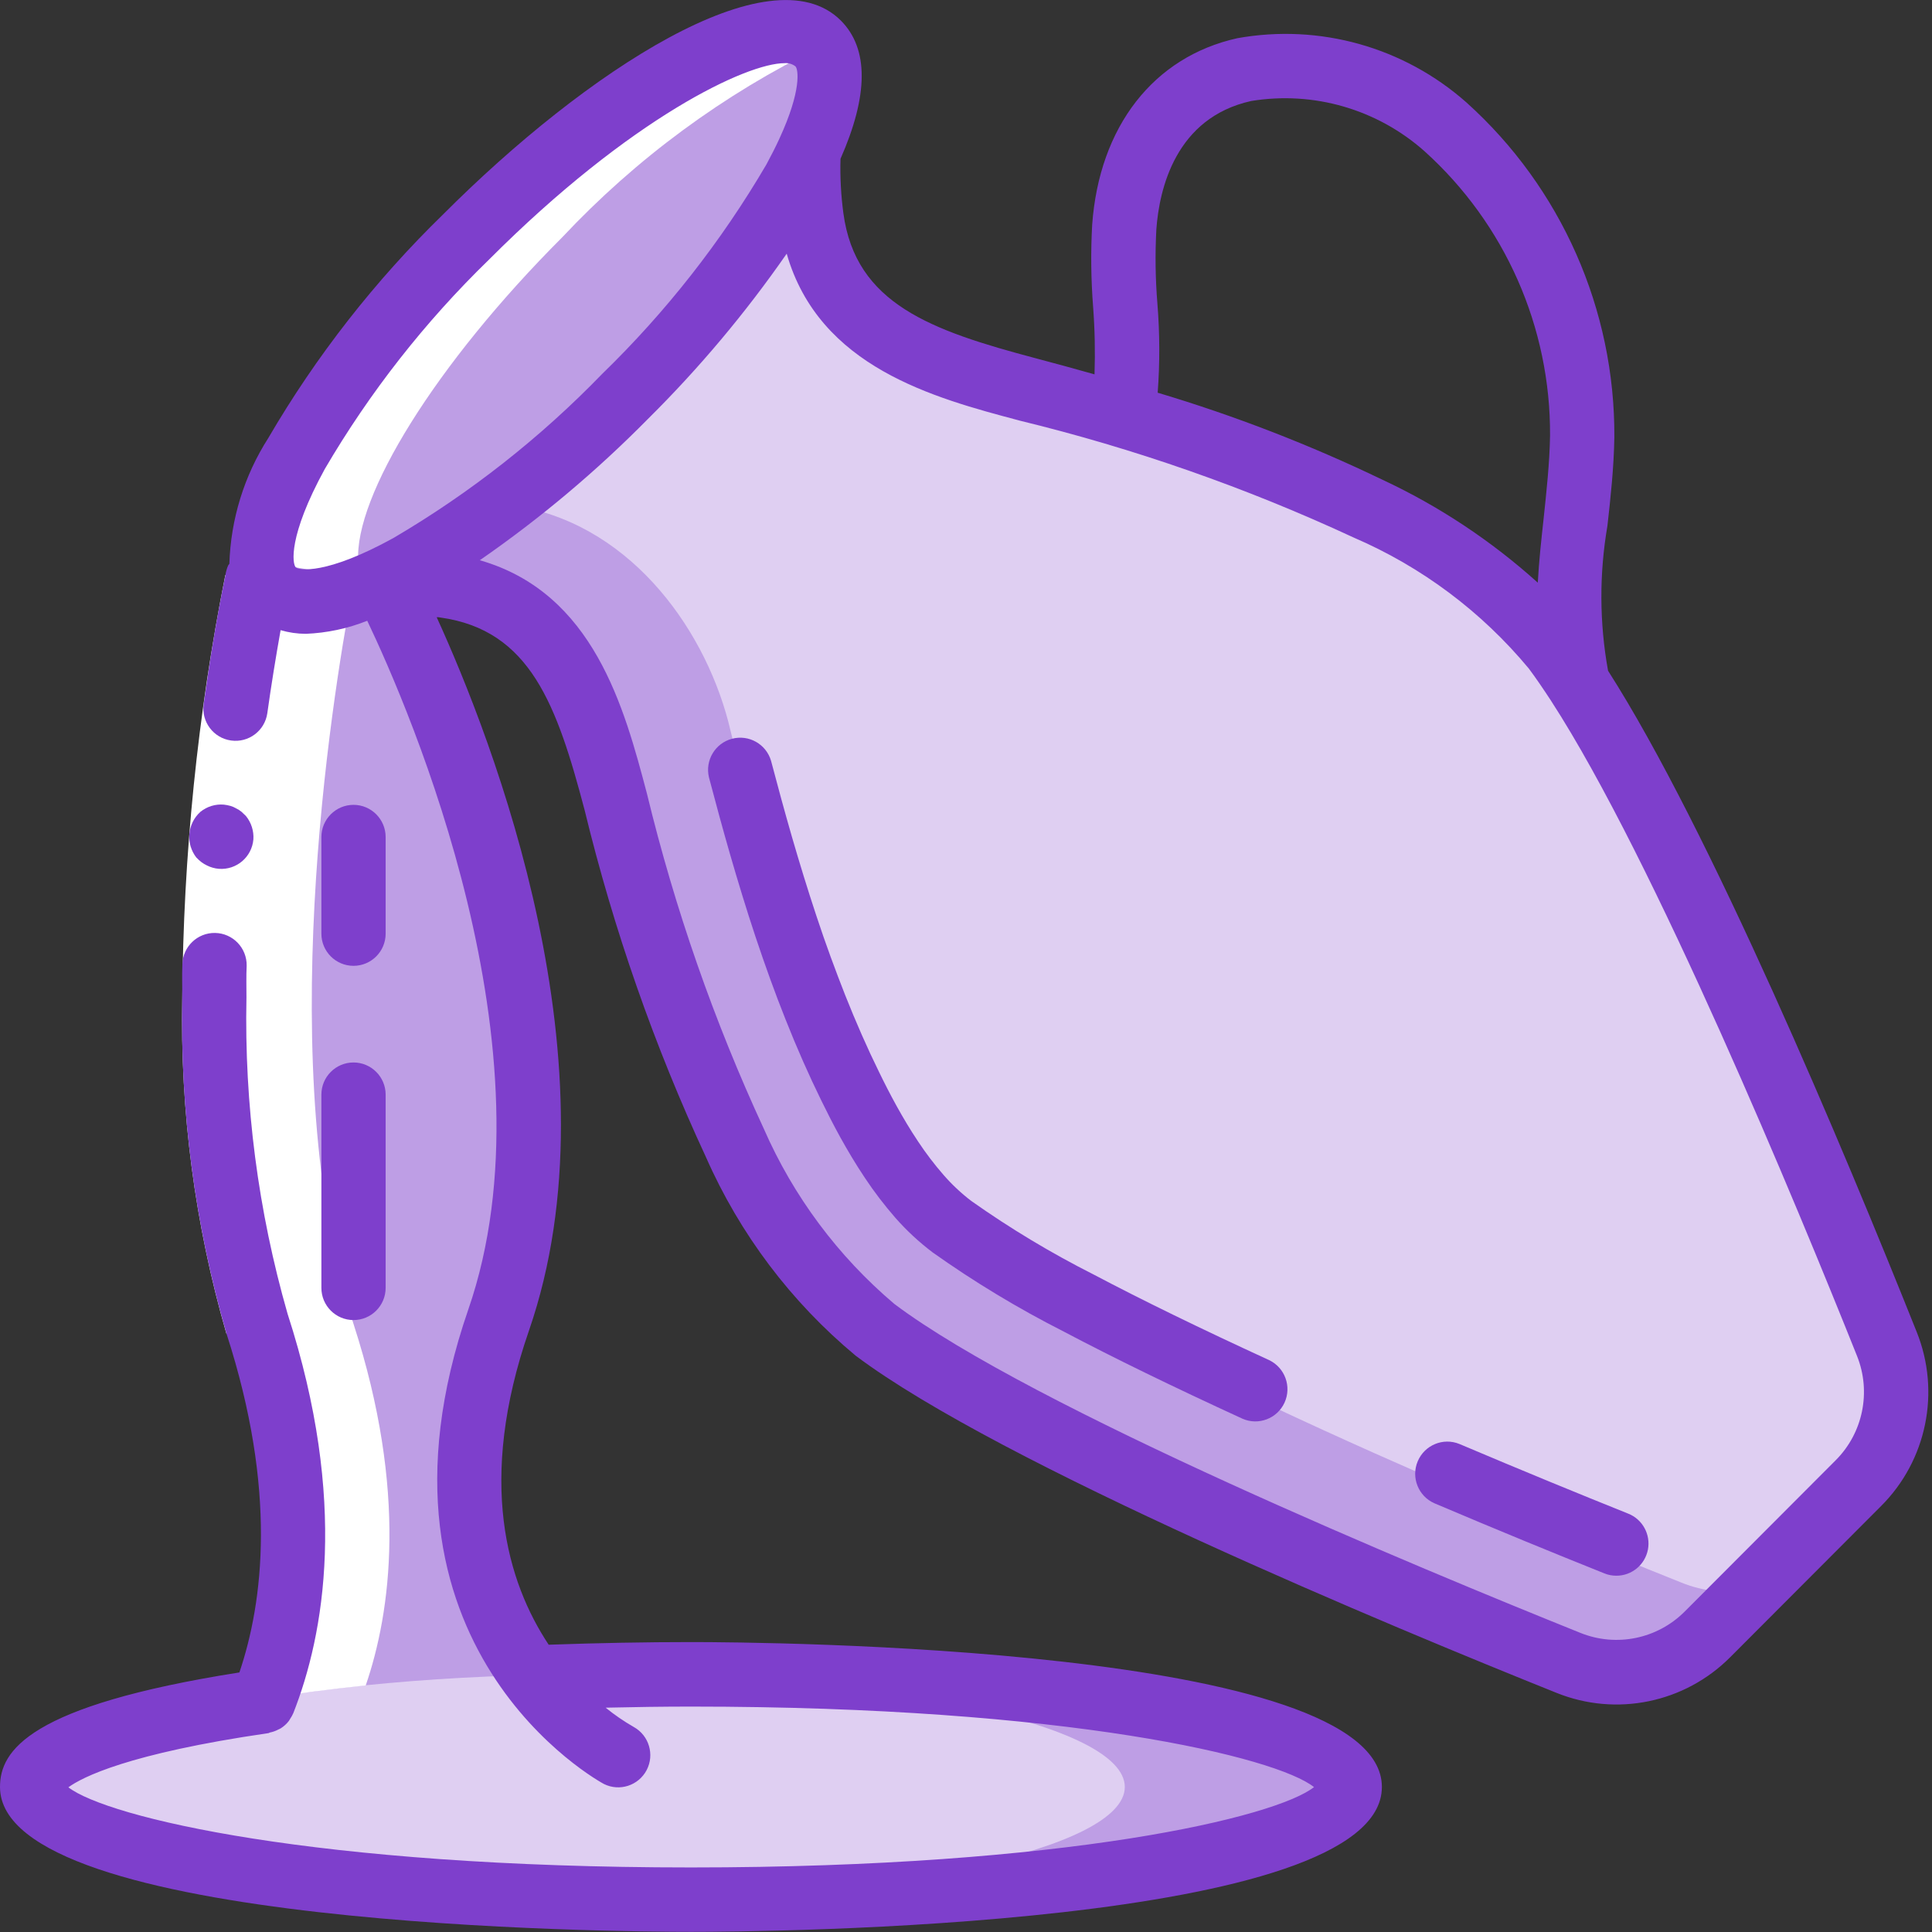
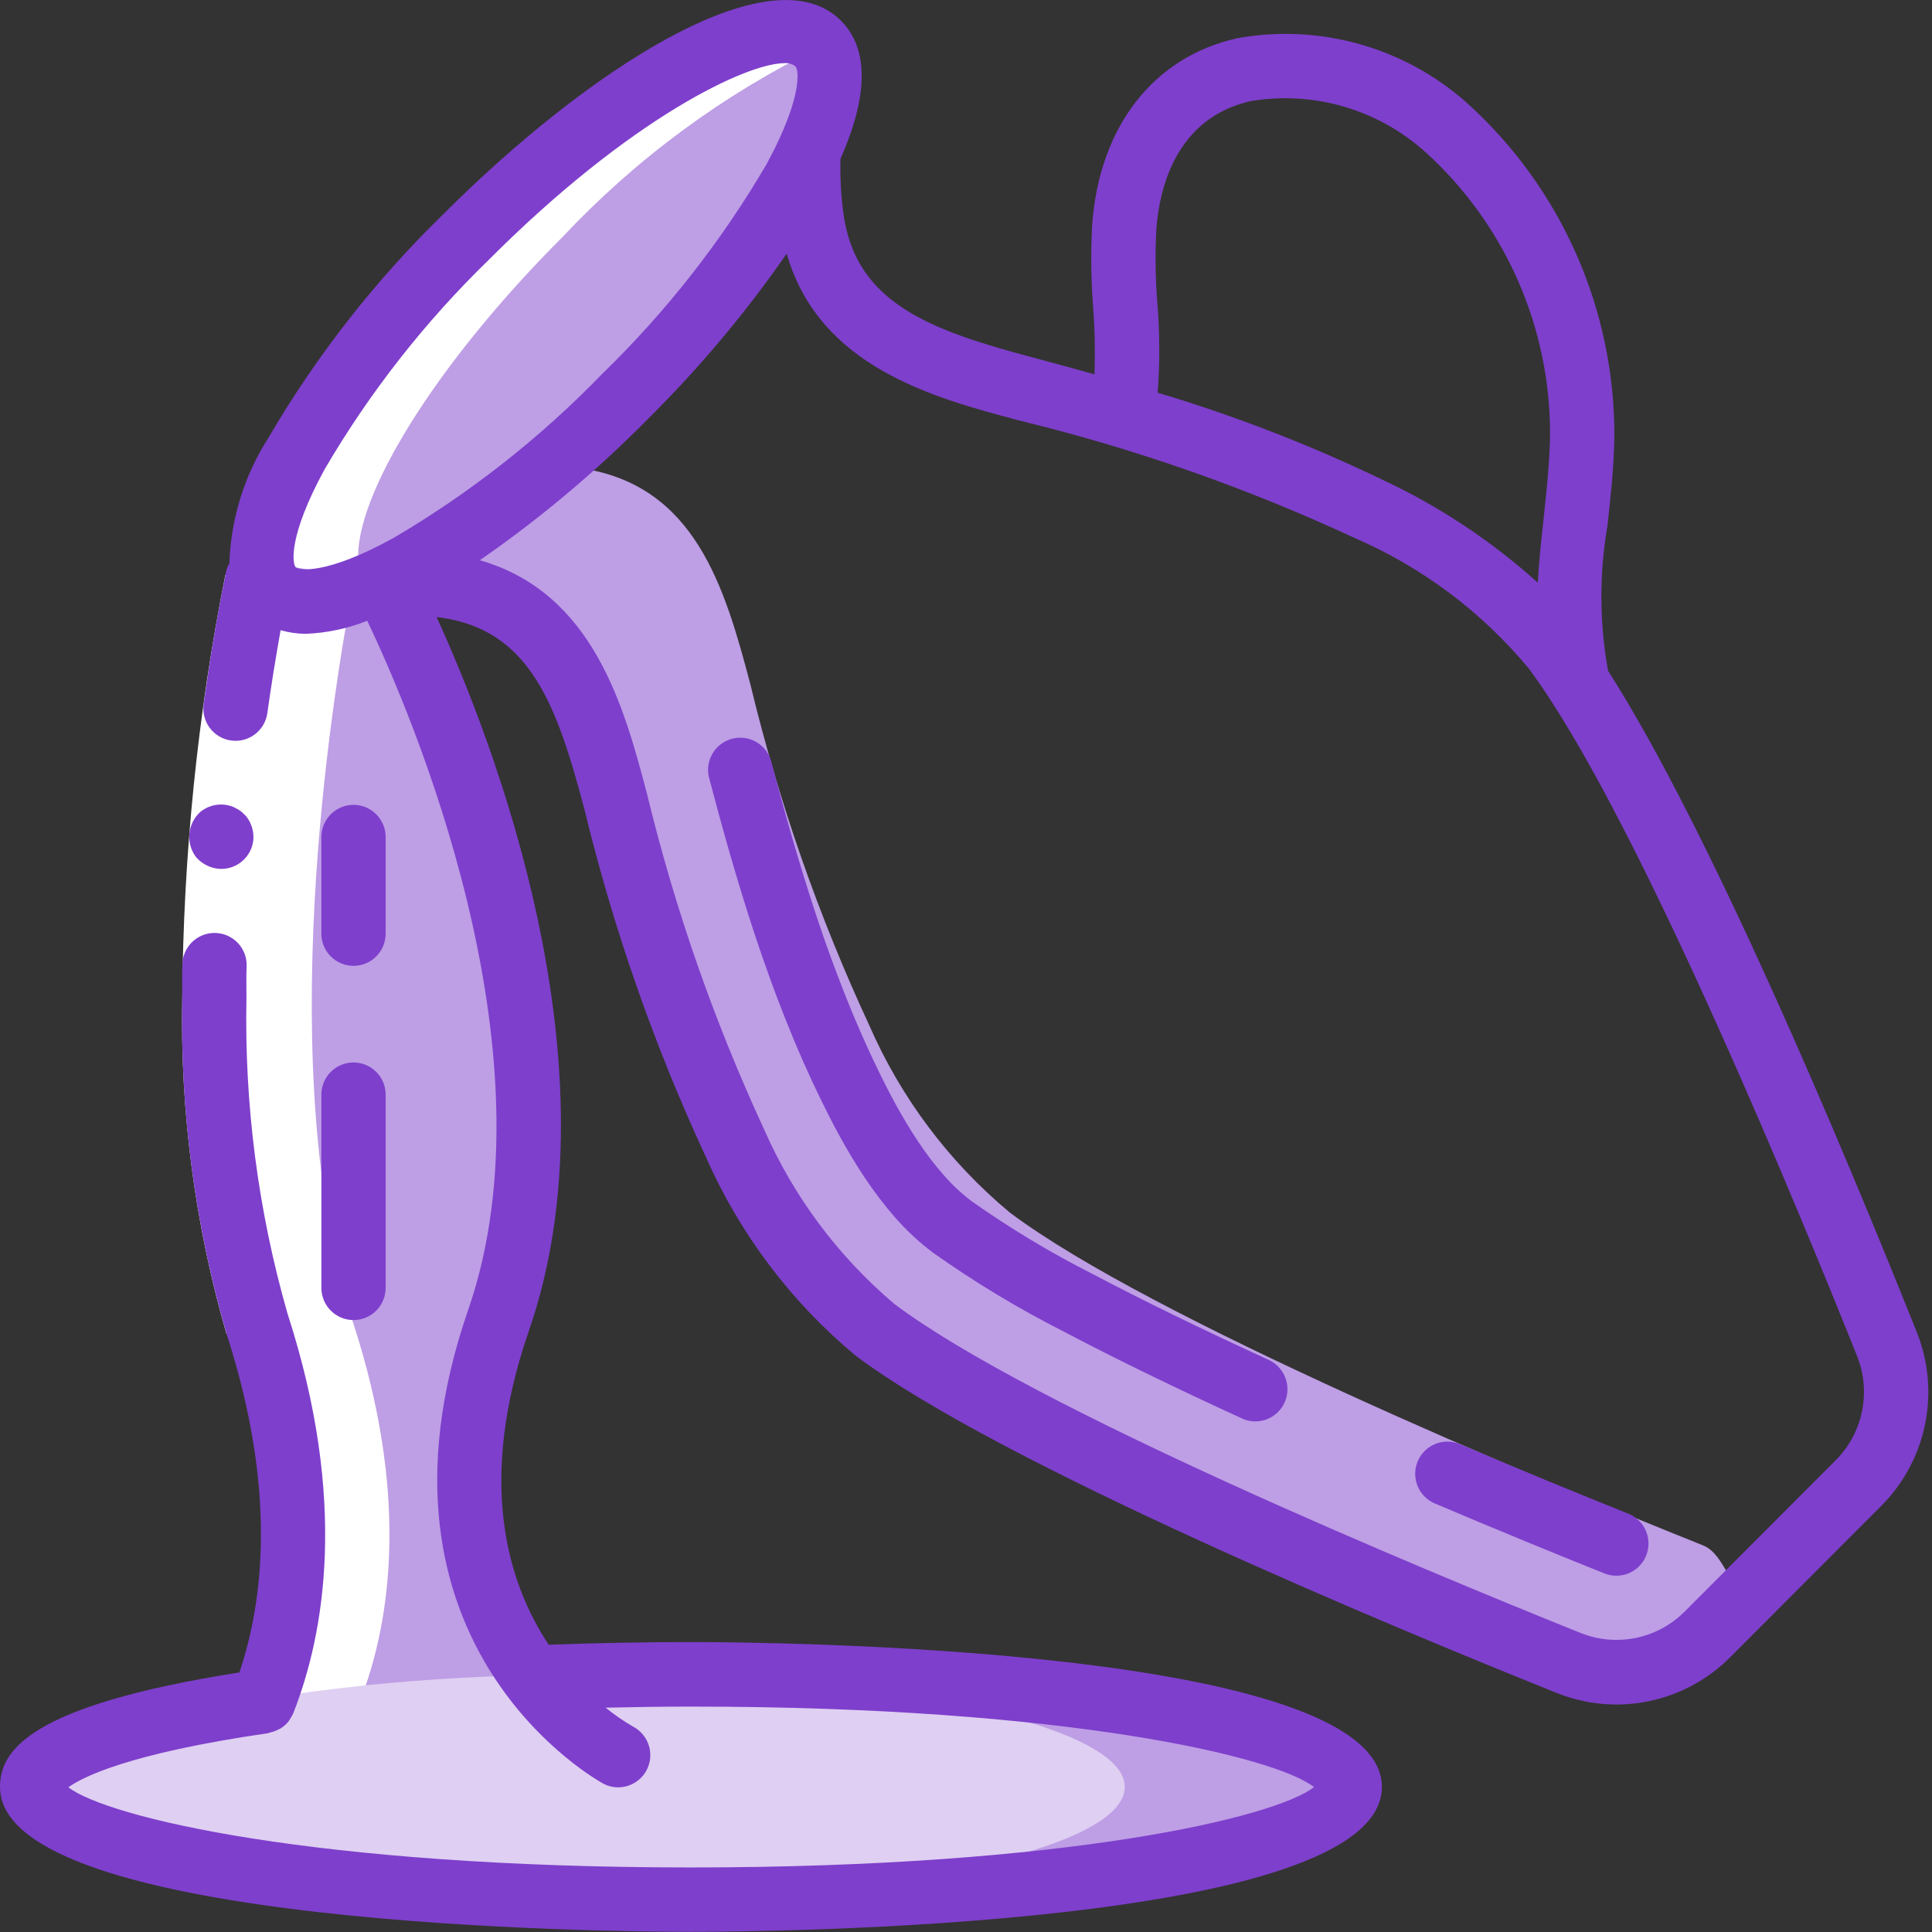
<svg xmlns="http://www.w3.org/2000/svg" width="46px" height="46px" viewBox="0 0 46 46" version="1.1">
  <rect x="0" y="0" width="46" height="46" fill="#333333" stroke="none" />
  <title>025-aquarius-1</title>
  <desc>Created with Sketch.</desc>
  <g id="Mobile" stroke="none" stroke-width="1" fill="none" fill-rule="evenodd">
    <g id="Mobile-Homepage-V2" transform="translate(-216, -8756)">
      <g id="025-aquarius-1" transform="translate(216, 8756)">
        <path d="M16.451,39.863 C15.18,39.863 13.872,39.911 12.691,39.956 C11.478,38.35 10.425,35.613 11.871,31.43 C14.469,23.921 9.152,13.881 9.152,13.881 L6.227,13.363 C6.221,13.38 6.218,13.398 6.219,13.417 C6.045,14.245 3.918,24.729 6.121,31.522 C7.514,35.815 6.94,38.813 6.274,40.507 C2.9,40.998 0.765,41.734 0.765,42.547 C0.765,44.026 7.79,45.23 16.451,45.23 C25.113,45.23 32.137,44.026 32.137,42.547 C32.137,41.067 25.113,39.863 16.451,39.863 Z" id="Path" fill="#BE9EE5" />
        <path d="M41.717,37.847 L40.646,38.92 C39.781,39.788 38.483,40.053 37.348,39.595 C33.362,38 24.179,34.182 20.836,31.668 C19.39,30.464 18.245,28.939 17.492,27.213 C16.282,24.608 15.334,21.888 14.661,19.094 C14.049,16.779 13.345,14.326 10.59,13.942 C10.048,13.866 9.499,13.843 8.953,13.873 C9.855,13.475 11.447,11.926 12.58,11.06 C12.987,11.061 13.393,11.089 13.796,11.144 C16.551,11.527 17.255,13.981 17.867,16.296 C18.54,19.09 19.488,21.809 20.698,24.415 C21.451,26.14 22.596,27.666 24.042,28.869 C27.385,31.384 36.568,35.202 40.554,36.797 C41.097,37.019 41.159,37.954 41.717,37.847 Z" id="Path" fill="#BE9EE5" />
-         <path d="M44.25,35.309 L41.717,37.847 C41.149,37.956 40.562,37.897 40.026,37.678 C36.04,36.083 26.858,32.266 23.514,29.751 C22.068,28.547 20.923,27.022 20.17,25.297 C18.96,22.691 18.012,19.971 17.339,17.178 C16.727,14.862 14.913,12.409 12.159,12.026 C11.755,11.971 11.349,11.943 10.942,11.941 C11.179,11.757 11.424,11.566 11.661,11.359 C12.397,10.756 13.102,10.117 13.773,9.442 C15.831,7.38 18.502,5.256 19.252,3.631 C19.229,4.153 19.252,4.676 19.32,5.195 C19.336,5.31 19.359,5.417 19.382,5.524 C19.902,8.016 22.243,8.683 24.463,9.273 C27.251,9.946 29.966,10.897 32.566,12.11 C34.287,12.862 35.81,14.007 37.011,15.453 C39.521,18.811 43.332,28.011 44.923,31.997 C45.381,33.137 45.116,34.44 44.25,35.309 Z" id="Path" fill="#DFCFF2" />
        <path d="M19.252,3.623 L19.252,3.631 C18.122,5.794 16.646,7.757 14.883,9.442 C13.169,11.244 11.164,12.742 8.953,13.873 C7.812,14.379 6.925,14.479 6.496,14.05 C5.448,12.999 7.506,9.235 11.095,5.647 C14.684,2.059 18.433,-0.011 19.481,1.039 C19.925,1.484 19.81,2.419 19.252,3.623 Z" id="Path" fill="#BE9EE5" />
        <path d="M26.781,42.547 C26.781,41.065 21.129,39.863 14.156,39.863 C7.183,39.863 1.53,41.065 1.53,42.547 C1.53,44.029 7.183,45.23 14.156,45.23 C21.129,45.23 26.781,44.029 26.781,42.547 Z" id="Path" fill="#DFCFF2" />
        <g id="Group" transform="translate(0.717, 0.719)" fill="#FFFFFF">
          <path d="M8.014,13.245 C8.032,13.275 8.053,13.304 8.074,13.331 C8.231,13.476 8.432,13.565 8.645,13.583 C8.514,13.312 8.435,13.163 8.435,13.163 L8.382,13.154 C8.333,13.154 8.284,13.154 8.235,13.154 C8.159,13.188 8.087,13.215 8.014,13.245 Z" id="Path" />
          <path d="M7.797,12.699 C7.796,12.68 7.799,12.662 7.805,12.645 L7.813,12.645 C7.713,11.104 9.644,7.956 12.673,4.927 C14.431,3.055 16.515,1.521 18.822,0.398 C18.804,0.371 18.785,0.346 18.764,0.321 C17.716,-0.73 13.966,1.333 10.378,4.928 C7.348,7.957 5.418,11.105 5.517,12.646 L7.729,13.038 C7.76,12.878 7.784,12.76 7.797,12.699 Z" id="Path" />
          <path d="M7.7,30.803 C5.756,24.813 7.179,15.954 7.663,13.378 C6.801,13.674 6.132,13.684 5.779,13.331 C5.611,13.142 5.518,12.899 5.517,12.646 L5.51,12.646 C5.503,12.663 5.501,12.682 5.502,12.7 C5.328,13.526 3.2,24.011 5.404,30.803 C6.781,35.05 6.235,38.026 5.578,39.73 C6.318,39.605 7.129,39.5 7.991,39.41 C8.589,37.664 8.994,34.794 7.7,30.803 Z" id="Path" />
          <path d="M5.578,39.73 C5.004,39.827 4.474,39.935 3.989,40.053 C4.476,39.959 4.998,39.87 5.557,39.788 C5.565,39.77 5.572,39.749 5.578,39.73 Z" id="Path" />
          <path d="M3.95,43.591 C2.001,43.121 0.813,42.505 0.813,41.828 C0.813,41.151 2.018,40.524 3.989,40.053 C1.537,40.524 0.048,41.15 0.048,41.828 C0.048,42.506 1.527,43.121 3.95,43.591 Z" id="Path" />
          <path d="M6.145,13.291 C5.507,16.499 5.173,19.76 5.15,23.032 C5.097,25.578 5.427,28.118 6.129,30.566 L4.675,31.04 C3.923,28.439 3.568,25.738 3.623,23.031 C3.645,19.653 3.988,16.285 4.648,12.972 L6.145,13.291 Z" id="Path" />
        </g>
        <path d="M34.152,35.792 C35.636,36.423 37.033,36.995 38.2,37.462 C38.29,37.499 38.386,37.517 38.484,37.517 C38.851,37.518 39.166,37.257 39.236,36.896 C39.305,36.534 39.108,36.174 38.767,36.039 C37.61,35.575 36.223,35.006 34.749,34.381 C34.362,34.222 33.92,34.405 33.756,34.791 C33.592,35.177 33.769,35.623 34.152,35.792 Z" id="Path" fill="#7E3FCC" />
        <path d="M18.857,19.93 C18.678,19.309 18.513,18.703 18.359,18.117 C18.243,17.717 17.83,17.483 17.428,17.59 C17.027,17.696 16.783,18.104 16.88,18.509 C17.037,19.104 17.204,19.724 17.387,20.357 C17.57,20.99 17.769,21.643 17.986,22.297 C18.223,23.008 18.457,23.653 18.701,24.266 C18.974,24.956 19.261,25.604 19.555,26.203 C19.687,26.473 19.838,26.772 20.009,27.082 C20.18,27.391 20.378,27.724 20.592,28.044 C20.813,28.377 21.055,28.693 21.317,28.994 C21.585,29.299 21.883,29.575 22.207,29.82 C23.199,30.524 24.242,31.154 25.327,31.704 C26.503,32.325 27.934,33.022 29.581,33.778 C29.963,33.947 30.41,33.776 30.584,33.396 C30.758,33.015 30.595,32.565 30.218,32.384 C28.598,31.64 27.192,30.955 26.041,30.347 C25.027,29.835 24.052,29.249 23.124,28.593 C22.884,28.409 22.662,28.201 22.463,27.972 C22.246,27.723 22.046,27.46 21.863,27.184 C21.674,26.902 21.503,26.613 21.348,26.334 C21.194,26.055 21.051,25.774 20.929,25.522 C20.652,24.959 20.381,24.343 20.123,23.693 C19.893,23.107 19.663,22.49 19.438,21.807 C19.228,21.174 19.035,20.543 18.857,19.93 Z" id="Path" fill="#7E3FCC" />
        <path d="M4.683,20.424 C4.751,20.499 4.833,20.561 4.925,20.605 C5.014,20.65 5.111,20.678 5.211,20.686 C5.631,20.718 5.998,20.405 6.033,19.984 C6.046,19.784 5.983,19.586 5.856,19.429 L5.75,19.328 C5.71,19.295 5.666,19.268 5.619,19.246 C5.577,19.22 5.532,19.201 5.486,19.188 C5.435,19.174 5.384,19.164 5.332,19.158 C5.13,19.14 4.93,19.202 4.772,19.329 C4.457,19.612 4.417,20.092 4.68,20.424 L4.683,20.424 Z" id="Path" fill="#7E3FCC" />
        <path d="M8.417,22.996 C8.839,22.996 9.182,22.653 9.182,22.23 L9.182,19.93 C9.182,19.507 8.839,19.163 8.417,19.163 C7.994,19.163 7.652,19.507 7.652,19.93 L7.652,22.23 C7.652,22.653 7.994,22.996 8.417,22.996 Z" id="Path" fill="#7E3FCC" />
        <path d="M7.652,30.663 C7.652,31.087 7.994,31.43 8.417,31.43 C8.839,31.43 9.182,31.087 9.182,30.663 L9.182,26.063 C9.182,25.64 8.839,25.297 8.417,25.297 C7.994,25.297 7.652,25.64 7.652,26.063 L7.652,30.663 Z" id="Path" fill="#7E3FCC" />
        <path d="M16.451,45.996 C18.134,45.996 32.902,45.9 32.902,42.547 C32.902,39.193 18.134,39.097 16.451,39.097 C15.38,39.097 14.262,39.118 13.064,39.16 C12.08,37.675 11.35,35.276 12.594,31.682 C14.768,25.396 11.733,17.621 10.397,14.695 C10.426,14.695 10.457,14.695 10.486,14.703 C12.629,15.003 13.261,16.793 13.92,19.29 C14.61,22.132 15.577,24.9 16.809,27.552 C17.616,29.383 18.836,31.001 20.374,32.279 C23.812,34.863 33.189,38.754 37.062,40.307 C38.484,40.88 40.11,40.546 41.194,39.459 L44.79,35.856 C45.875,34.771 46.208,33.141 45.637,31.716 C43.877,27.308 40.715,19.768 38.287,15.97 C38.08,14.83 38.076,13.662 38.272,12.52 C38.348,11.843 38.425,11.14 38.437,10.41 C38.454,7.371 37.173,4.471 34.917,2.441 C33.427,1.121 31.416,0.557 29.459,0.91 C27.465,1.353 26.173,3.014 26.004,5.352 C25.968,6.005 25.976,6.661 26.027,7.314 C26.067,7.846 26.078,8.38 26.06,8.913 C25.583,8.779 25.112,8.649 24.659,8.53 C22.163,7.868 20.373,7.234 20.081,5.08 C20.023,4.649 20,4.215 20.012,3.781 C20.679,2.268 20.688,1.16 20.021,0.49 C18.348,-1.184 13.941,1.707 10.553,5.102 C8.93,6.681 7.529,8.474 6.387,10.431 C5.814,11.326 5.494,12.361 5.461,13.425 C5.453,13.438 5.44,13.446 5.433,13.461 C5.401,13.534 5.379,13.612 5.368,13.691 C5.155,14.726 4.993,15.74 4.849,16.768 C4.792,17.187 5.084,17.574 5.502,17.631 C5.92,17.69 6.306,17.398 6.365,16.979 C6.457,16.319 6.565,15.658 6.681,15.004 C6.876,15.061 7.077,15.09 7.28,15.091 C7.782,15.071 8.278,14.966 8.744,14.78 C9.763,16.919 13.276,25.034 11.15,31.179 C8.369,39.222 14.318,42.445 14.379,42.476 C14.751,42.661 15.202,42.514 15.396,42.146 C15.589,41.777 15.453,41.321 15.09,41.119 C14.855,40.984 14.63,40.83 14.42,40.659 C15.118,40.643 15.797,40.633 16.453,40.633 C25.438,40.633 30.39,41.837 31.286,42.55 C30.387,43.26 25.436,44.463 16.451,44.463 C7.499,44.463 2.553,43.269 1.628,42.555 C1.953,42.318 3.041,41.752 6.385,41.266 C6.4,41.266 6.412,41.254 6.427,41.25 C6.496,41.237 6.563,41.213 6.625,41.18 C6.645,41.17 6.665,41.163 6.684,41.151 C6.759,41.104 6.825,41.044 6.879,40.973 C6.891,40.958 6.897,40.94 6.908,40.925 C6.938,40.881 6.963,40.836 6.984,40.788 C7.72,38.915 8.294,35.746 6.847,31.281 C6.145,28.833 5.815,26.293 5.868,23.746 C5.868,23.496 5.861,23.245 5.873,22.994 C5.881,22.571 5.545,22.221 5.122,22.213 C4.7,22.205 4.35,22.542 4.342,22.965 C4.331,23.224 4.342,23.486 4.338,23.746 C4.284,26.455 4.64,29.156 5.394,31.758 C6.601,35.481 6.268,38.142 5.7,39.82 C0.673,40.611 -5.68434189e-14,41.688 -5.68434189e-14,42.547 C-5.68434189e-14,45.9 14.768,45.996 16.451,45.996 Z M27.557,7.226 C27.509,6.64 27.501,6.051 27.532,5.463 C27.602,4.493 27.992,2.805 29.789,2.405 C31.274,2.161 32.79,2.6 33.916,3.6 C35.833,5.327 36.922,7.793 36.906,10.377 C36.894,11.038 36.821,11.703 36.753,12.346 C36.698,12.848 36.642,13.357 36.614,13.873 C35.507,12.876 34.26,12.049 32.911,11.42 C31.185,10.59 29.398,9.898 27.564,9.35 C27.617,8.643 27.614,7.933 27.557,7.226 Z M24.267,10.012 C27.007,10.678 29.675,11.612 32.233,12.8 C33.848,13.495 35.275,14.563 36.399,15.916 C36.568,16.142 36.743,16.4 36.924,16.676 L36.936,16.695 C39.389,20.481 42.793,28.728 44.215,32.285 C44.557,33.14 44.358,34.117 43.707,34.768 L40.111,38.371 C39.461,39.022 38.486,39.222 37.633,38.88 C33.818,37.346 24.587,33.522 21.295,31.047 C19.953,29.912 18.89,28.484 18.185,26.873 C17,24.311 16.068,21.639 15.403,18.894 C14.864,16.851 14.135,14.116 11.424,13.339 C12.859,12.346 14.199,11.22 15.425,9.977 C16.645,8.769 17.751,7.451 18.731,6.04 C19.506,8.743 22.231,9.472 24.269,10.012 L24.267,10.012 Z M7.04,13.505 C6.963,13.428 6.852,12.777 7.732,11.169 C8.804,9.338 10.118,7.662 11.639,6.185 C15.029,2.789 17.788,1.504 18.679,1.504 C18.772,1.495 18.866,1.523 18.94,1.581 C19.005,1.645 19.093,2.141 18.558,3.299 L18.553,3.31 C18.467,3.497 18.368,3.693 18.247,3.917 C17.175,5.747 15.861,7.423 14.34,8.9 C12.866,10.423 11.193,11.738 9.367,12.81 C7.763,13.694 7.111,13.58 7.04,13.505 Z" id="Shape" fill="#7E3FCC" fill-rule="nonzero" />
      </g>
    </g>
  </g>
</svg>